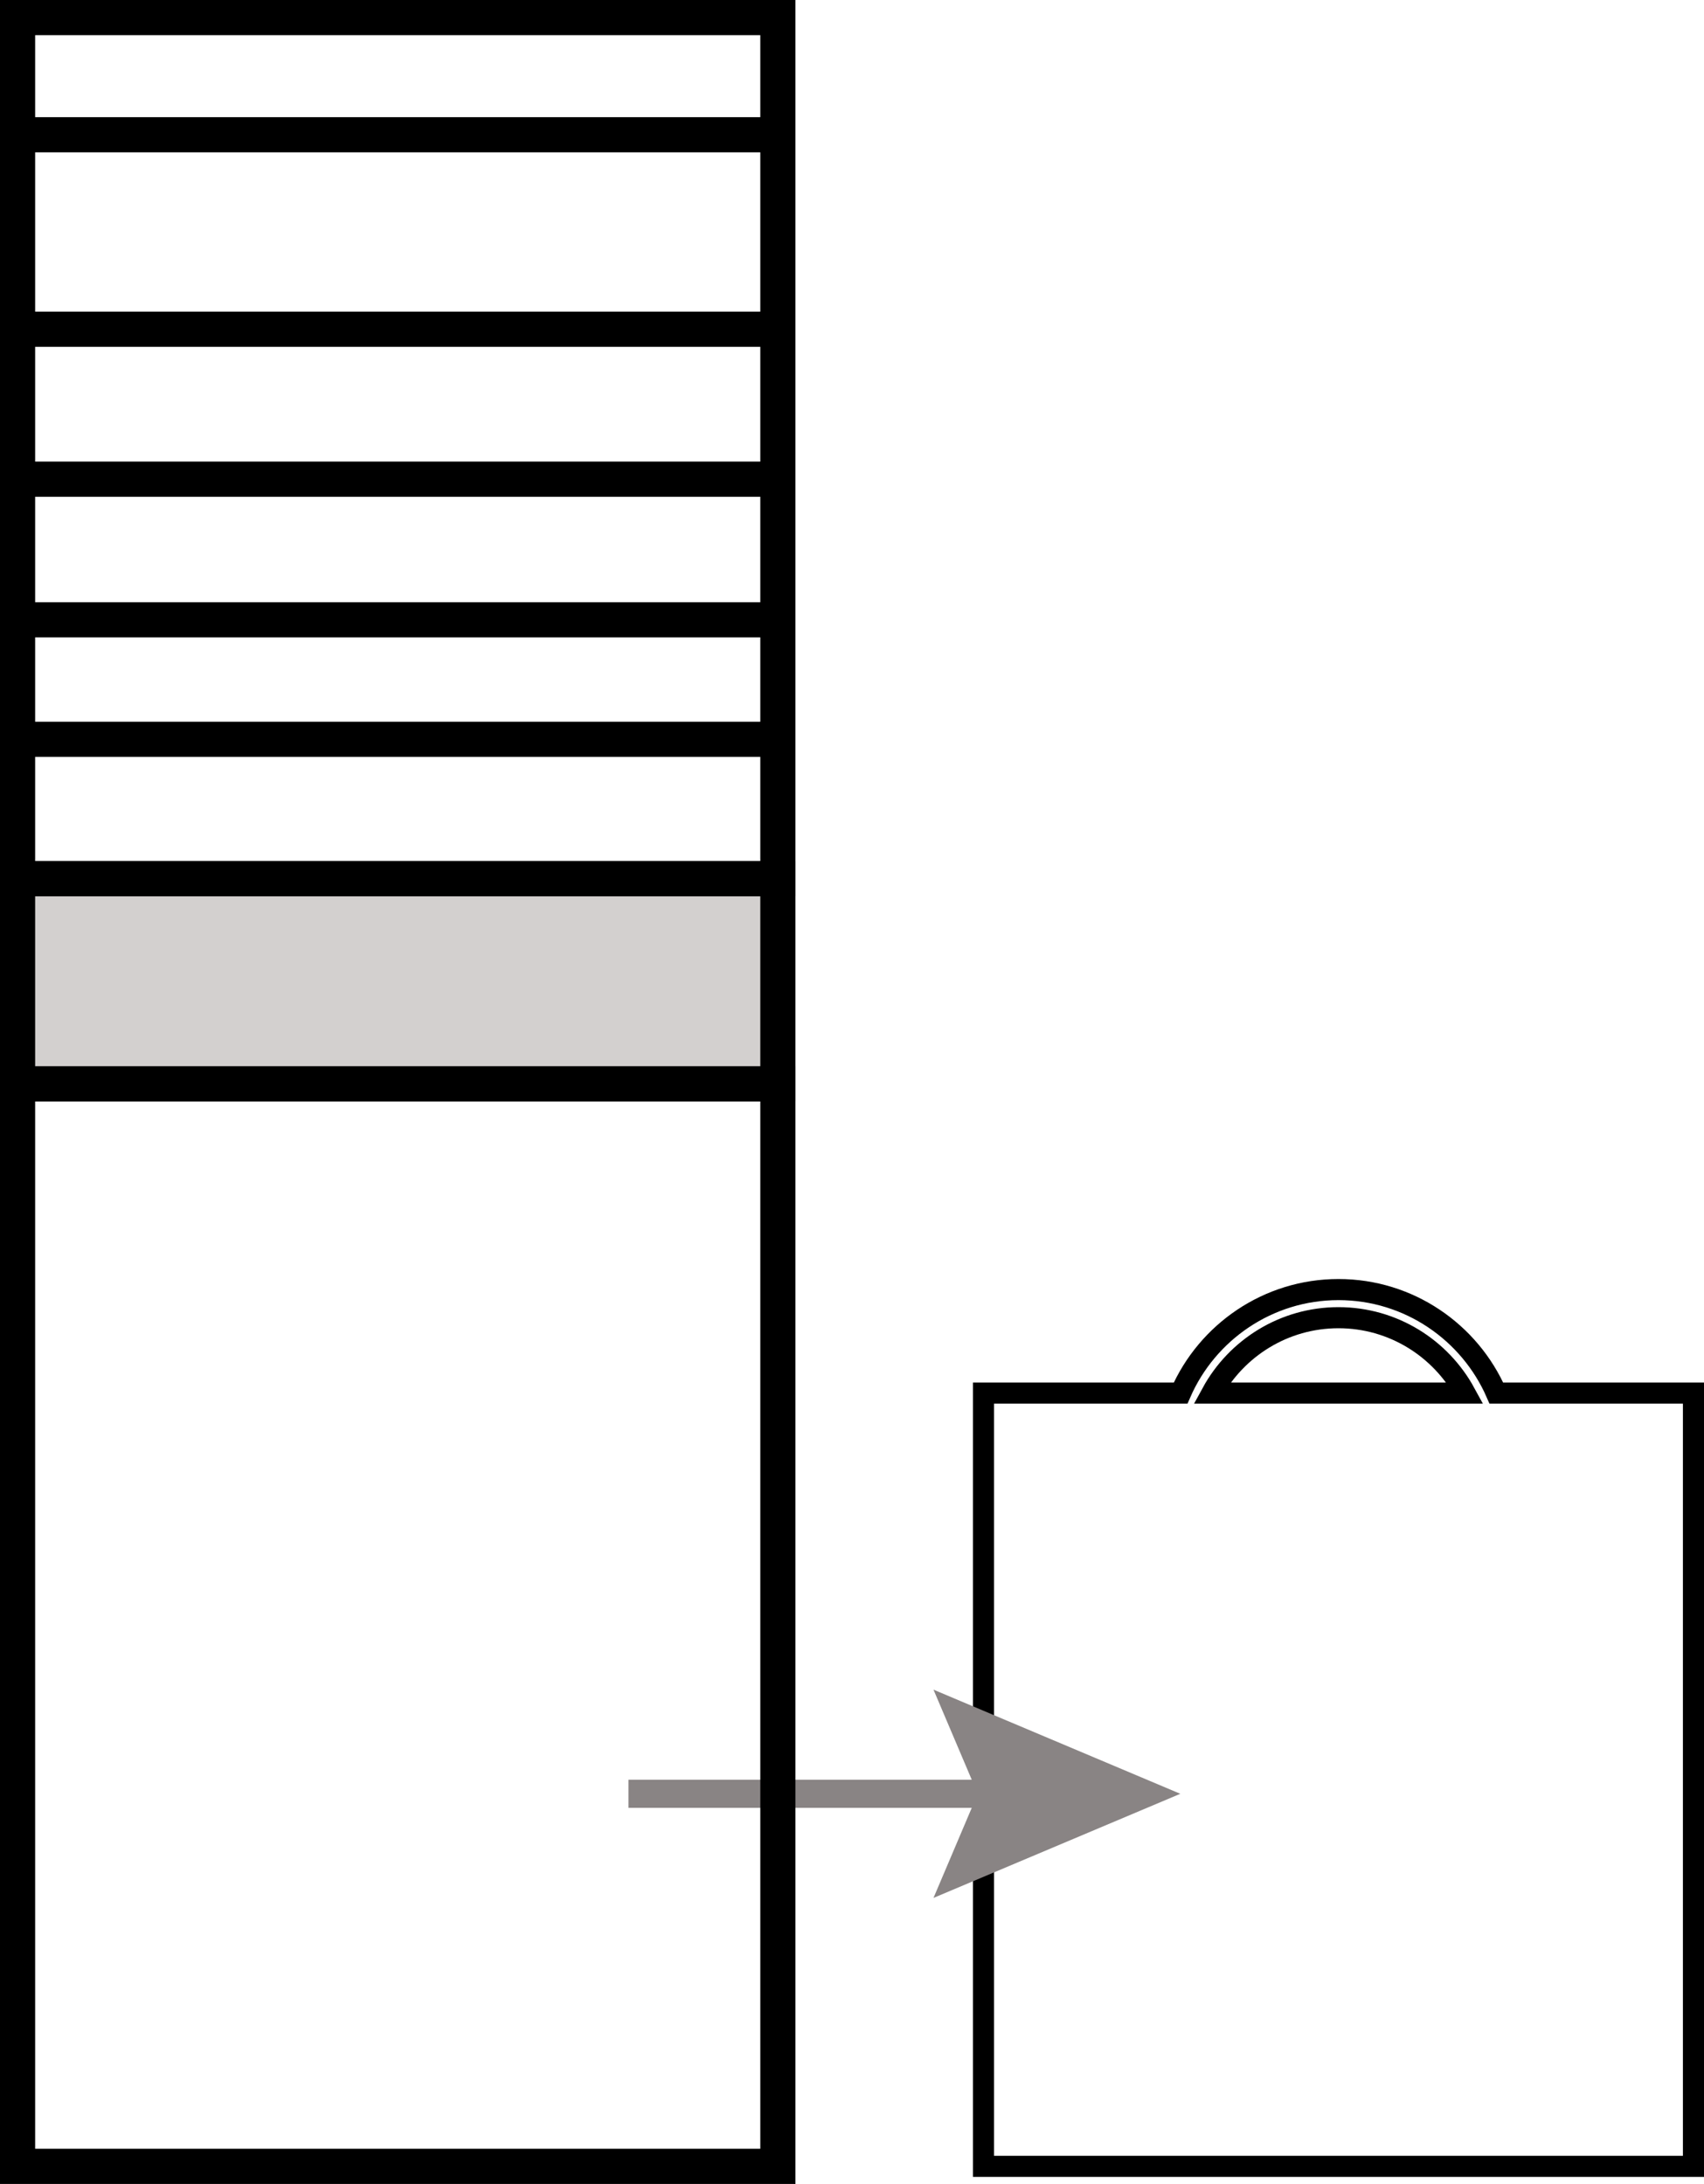
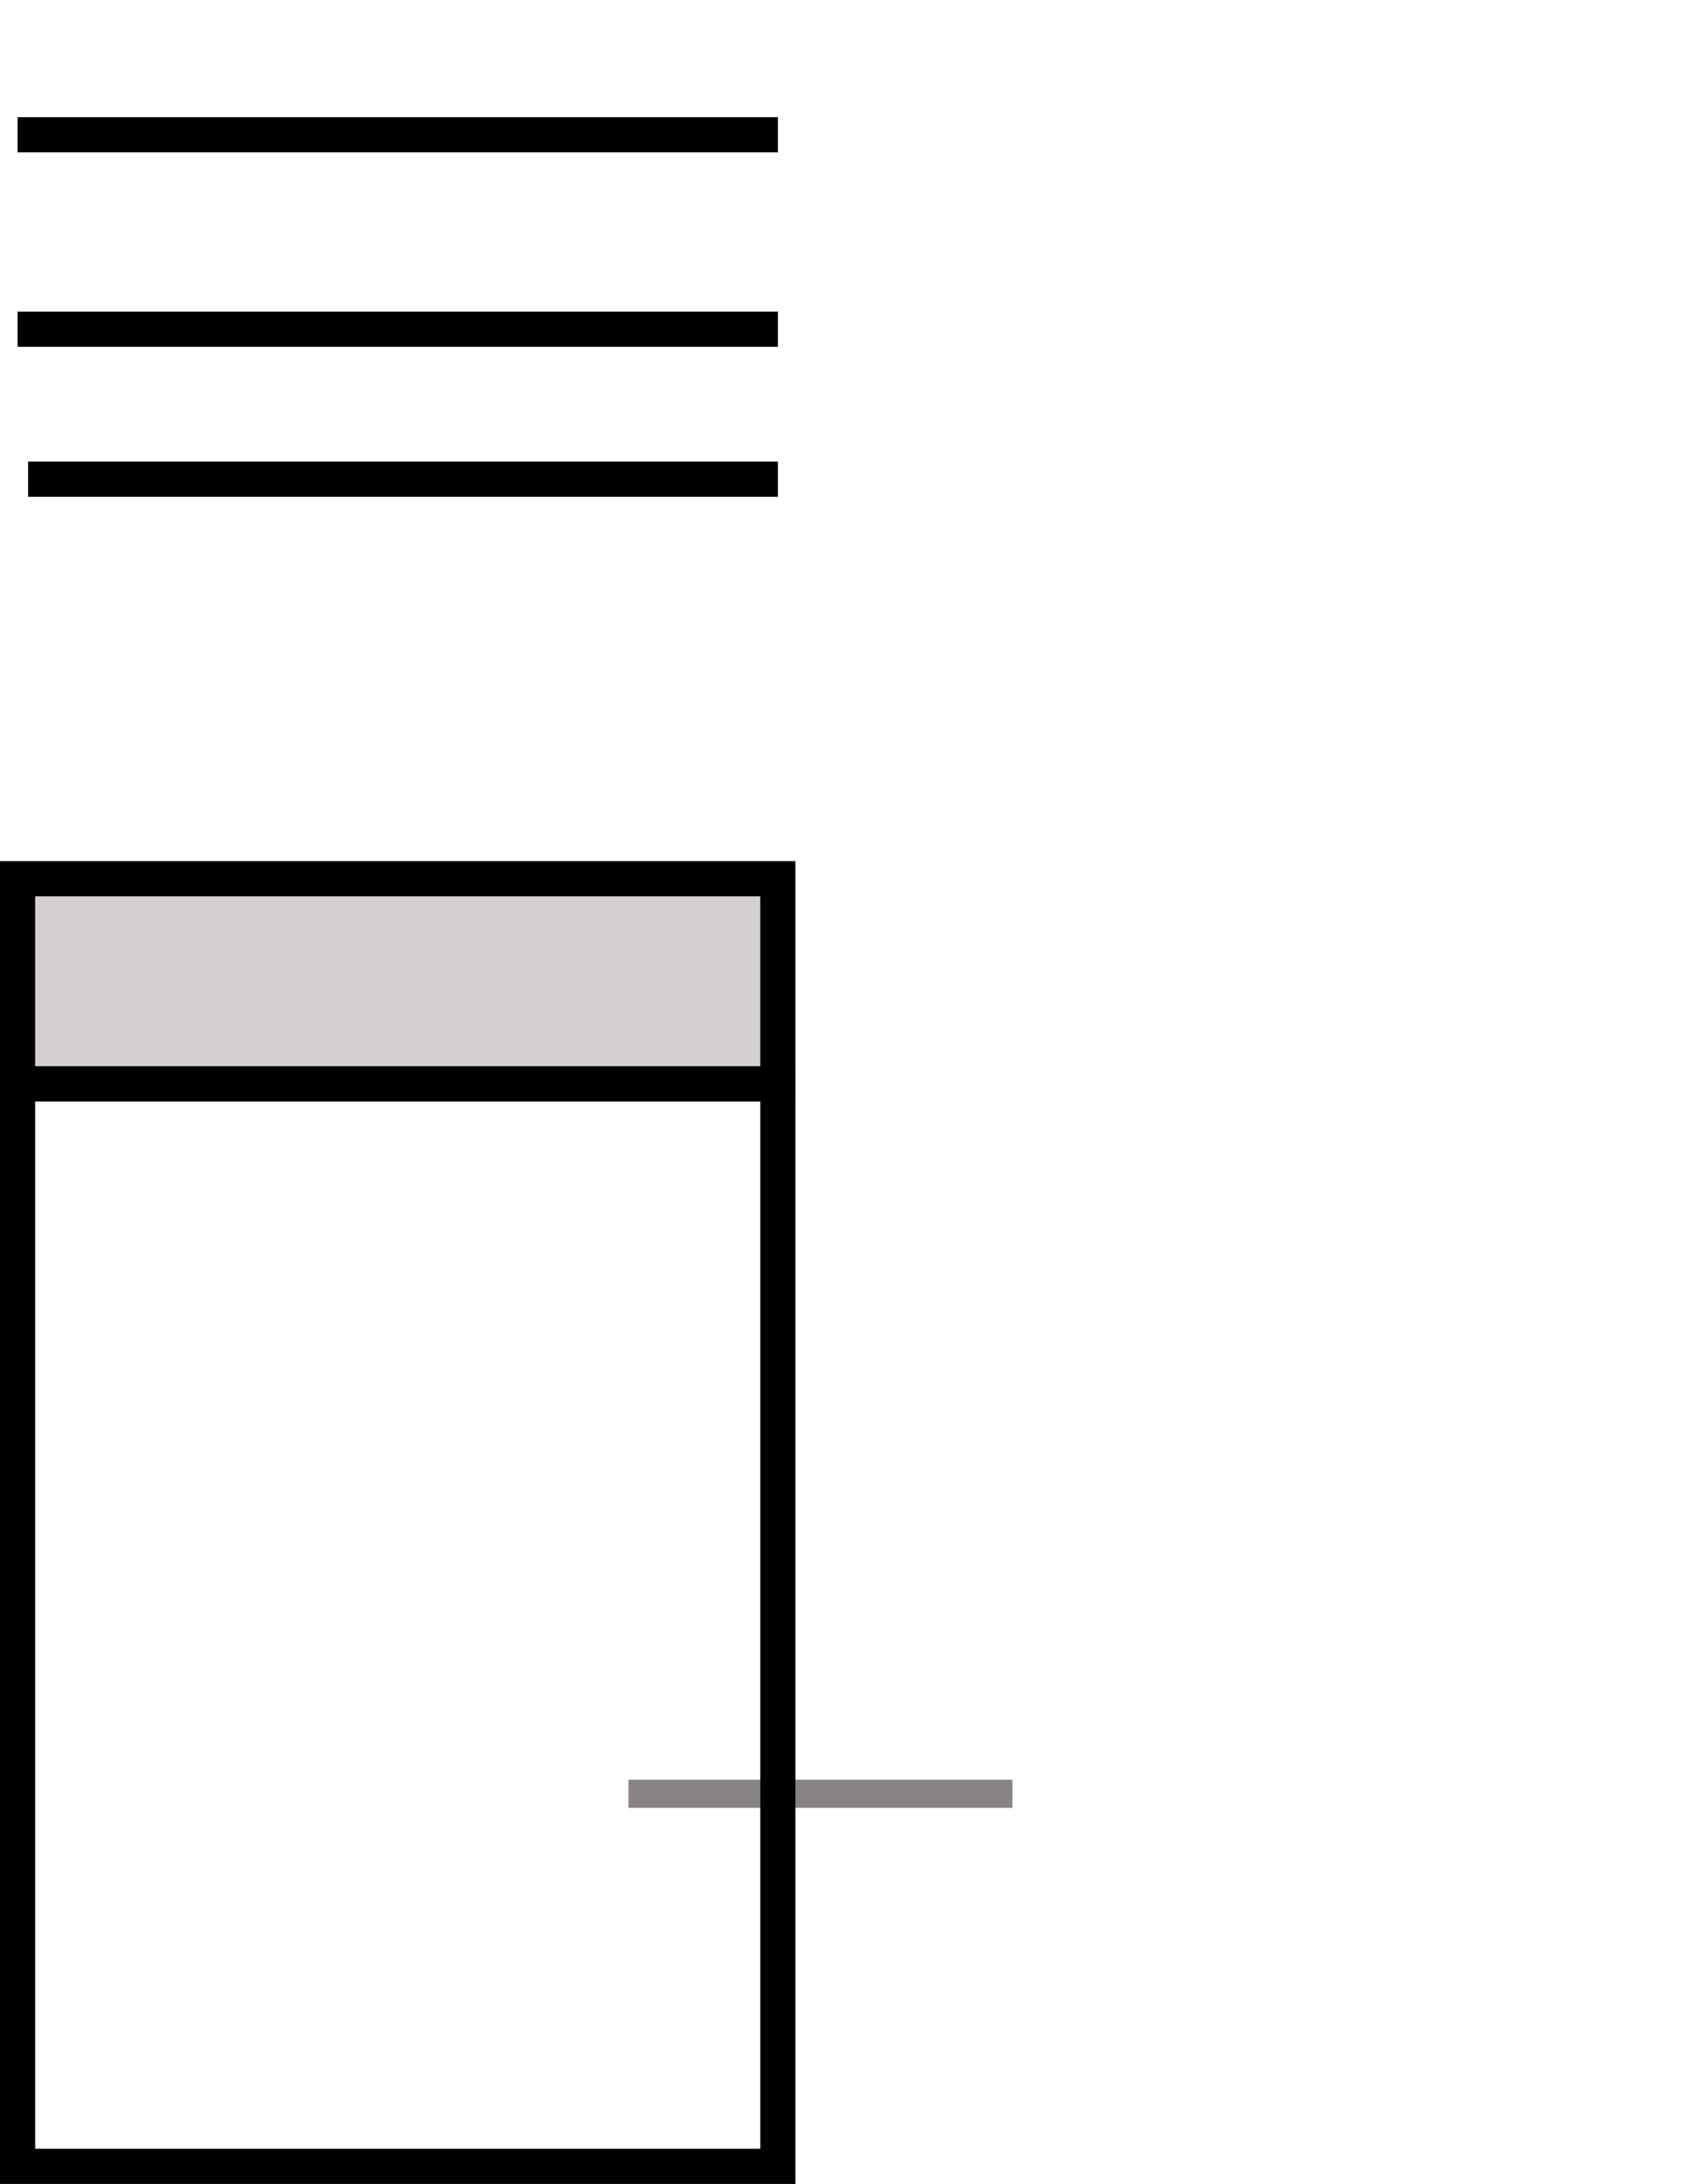
<svg xmlns="http://www.w3.org/2000/svg" version="1.1" x="0px" y="0px" width="242.411px" height="310.667px" viewBox="0 0 242.411 310.667" style="enable-background:new 0 0 242.411 310.667;" xml:space="preserve">
  <style type="text/css">
	.st0{fill:none;stroke:#000000;stroke-width:3;stroke-miterlimit:10;}
	.st1{fill:none;stroke:#898484;stroke-width:4;stroke-miterlimit:10;}
	.st2{fill:#898484;}
	.st3{fill:none;stroke:#000000;stroke-width:5;stroke-miterlimit:10;}
	.st4{fill:#D3D0CF;stroke:#000000;stroke-width:5;stroke-miterlimit:10;}
</style>
  <defs>
</defs>
  <g>
-     <path class="st0" d="M212.871,198.167c-3.783-8.657-12.424-14.725-22.459-14.725s-18.677,6.068-22.459,14.725h-28.041v110h101v-110   H212.871z M190.411,187.442c7.767,0,14.538,4.342,18.015,10.725h-36.03C175.874,191.783,182.645,187.442,190.411,187.442z" />
    <g>
      <g>
        <line class="st1" x1="89.411" y1="255.167" x2="144.032" y2="255.167" />
        <g>
-           <polygon class="st2" points="132.798,269.979 139.091,255.167 132.798,240.354 167.911,255.167     " />
-         </g>
+           </g>
      </g>
    </g>
  </g>
  <g>
    <rect x="2.5" y="154.167" class="st3" width="108.161" height="154" />
    <rect x="2.5" y="125" class="st4" width="108.161" height="29.167" />
-     <rect x="2.5" y="2.5" class="st3" width="108.161" height="122.5" />
-     <line class="st3" x1="2.5" y1="105.167" x2="110.661" y2="105.167" />
-     <line class="st3" x1="3.995" y1="88.167" x2="110.661" y2="88.167" />
    <line class="st3" x1="3.995" y1="68.167" x2="110.661" y2="68.167" />
    <line class="st3" x1="2.5" y1="46.833" x2="110.661" y2="46.833" />
    <line class="st3" x1="2.5" y1="19.167" x2="110.661" y2="19.167" />
  </g>
</svg>